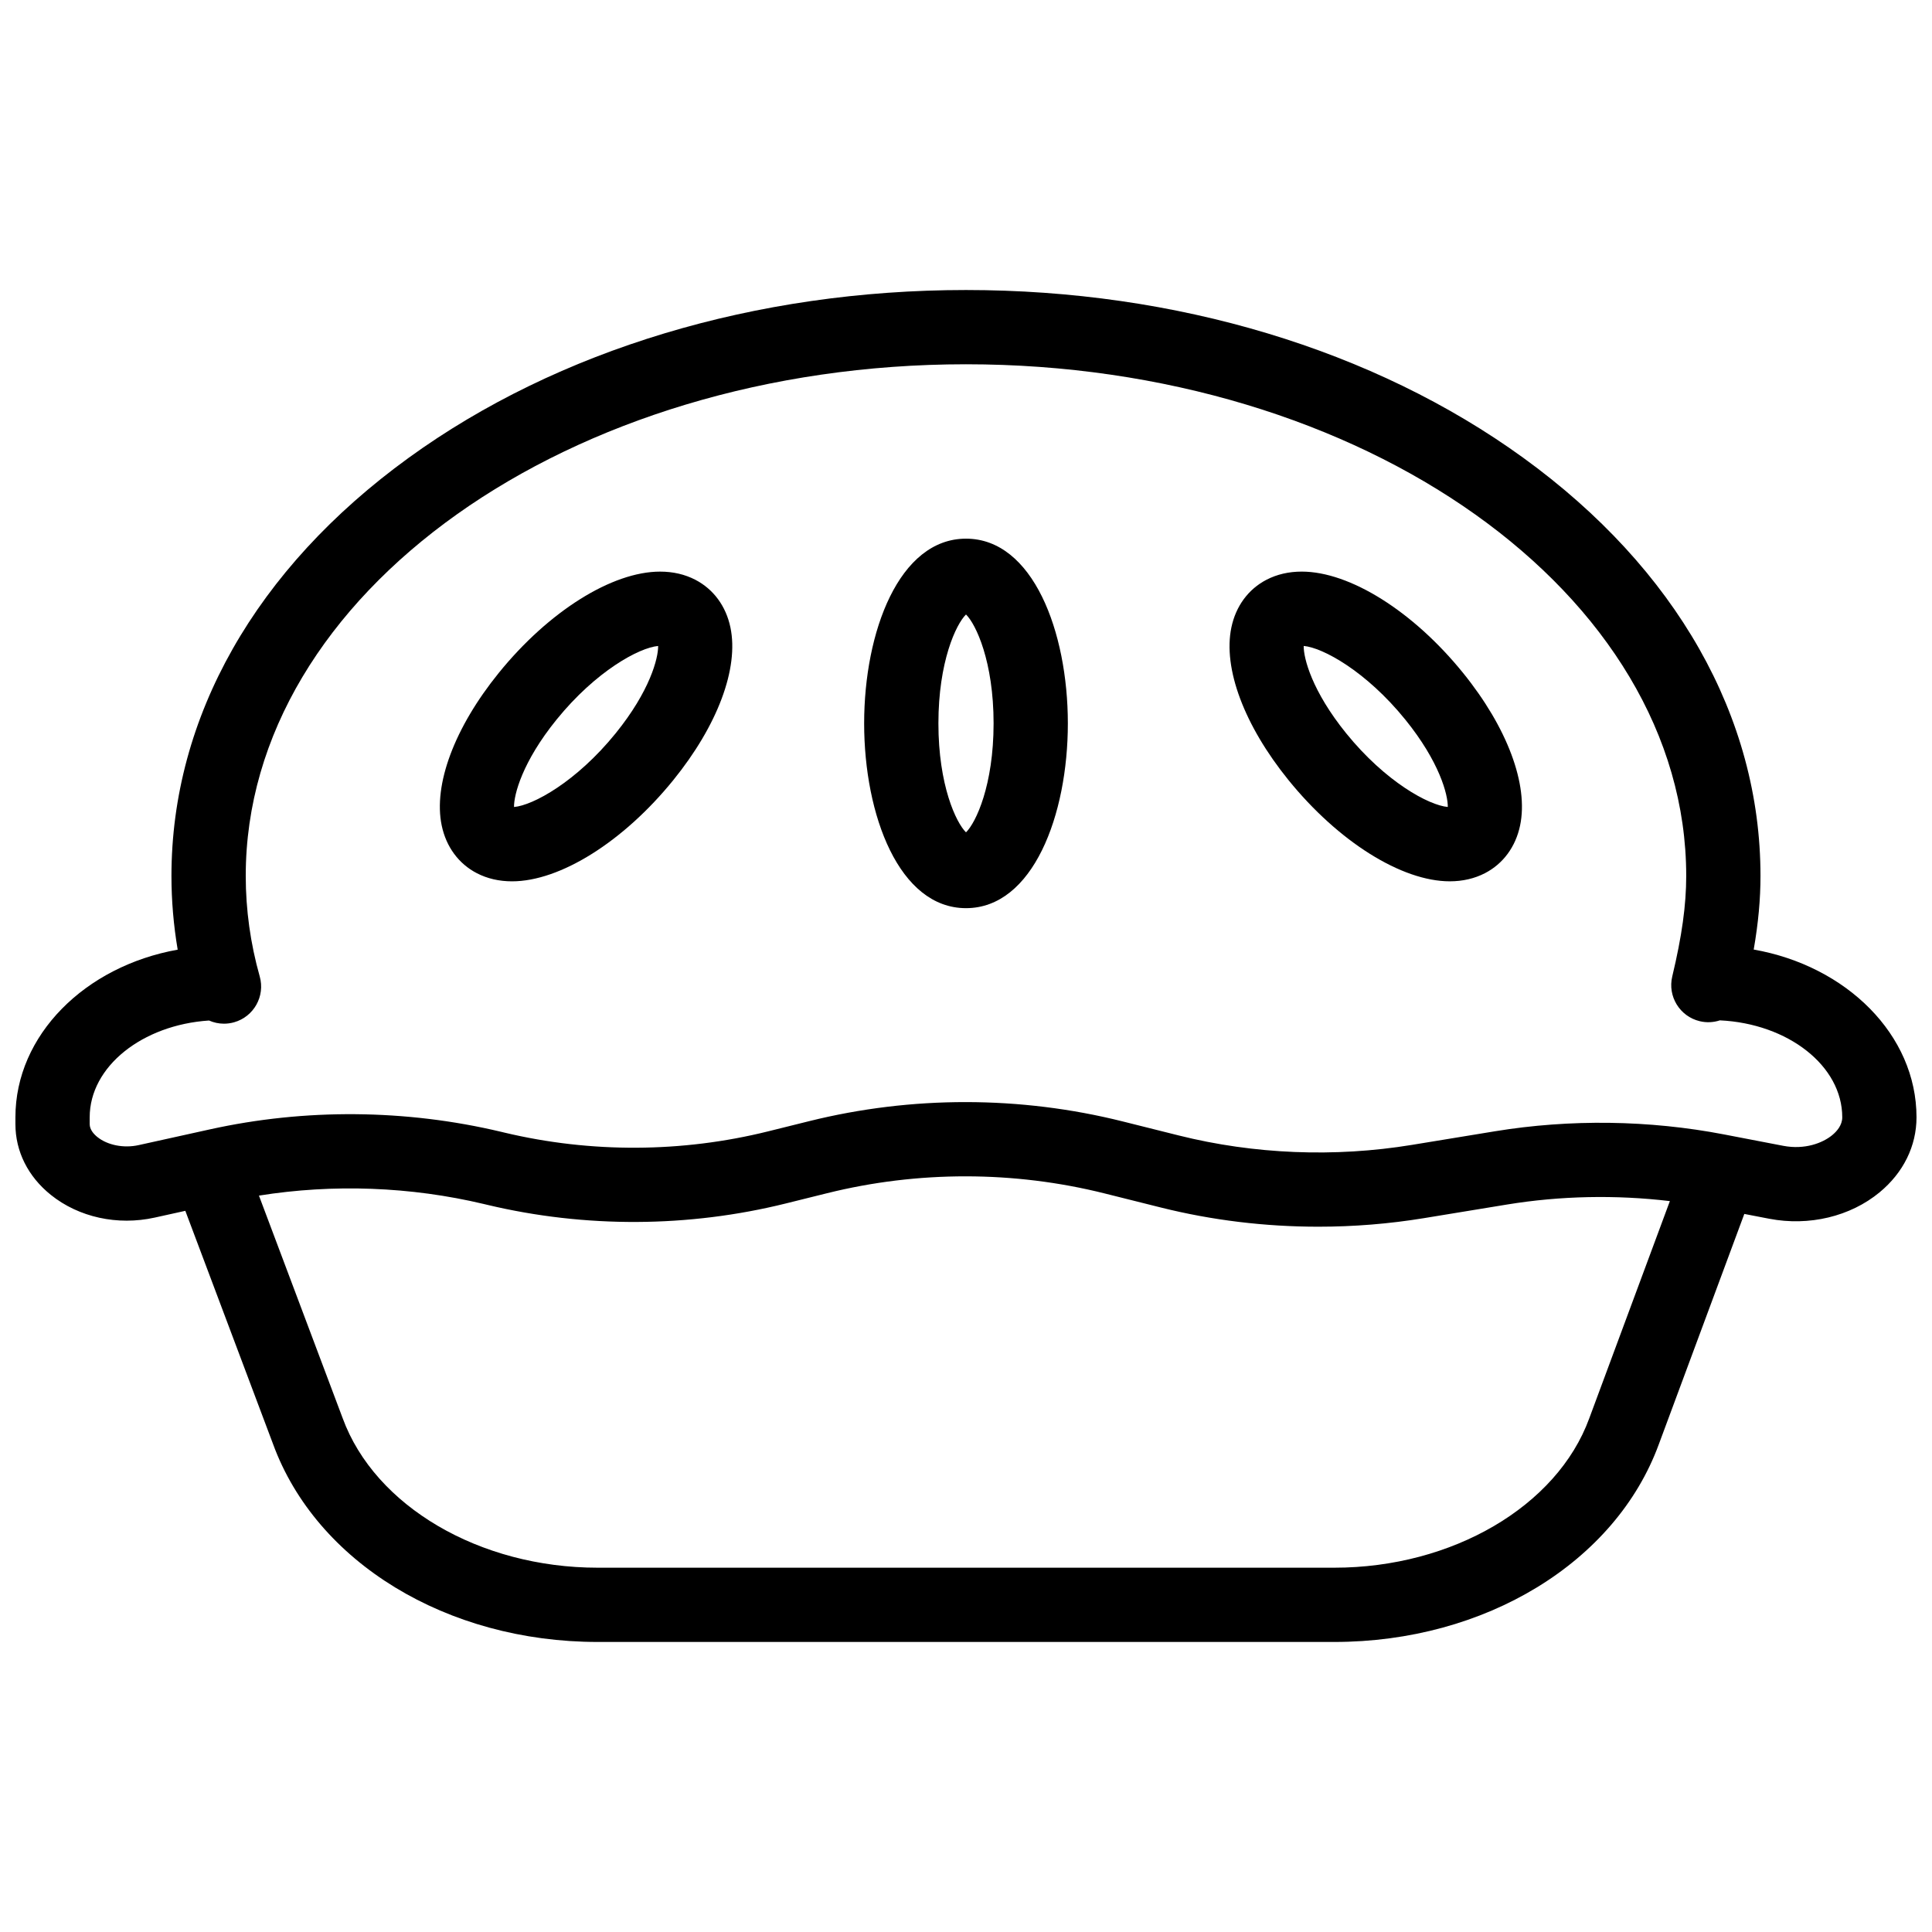
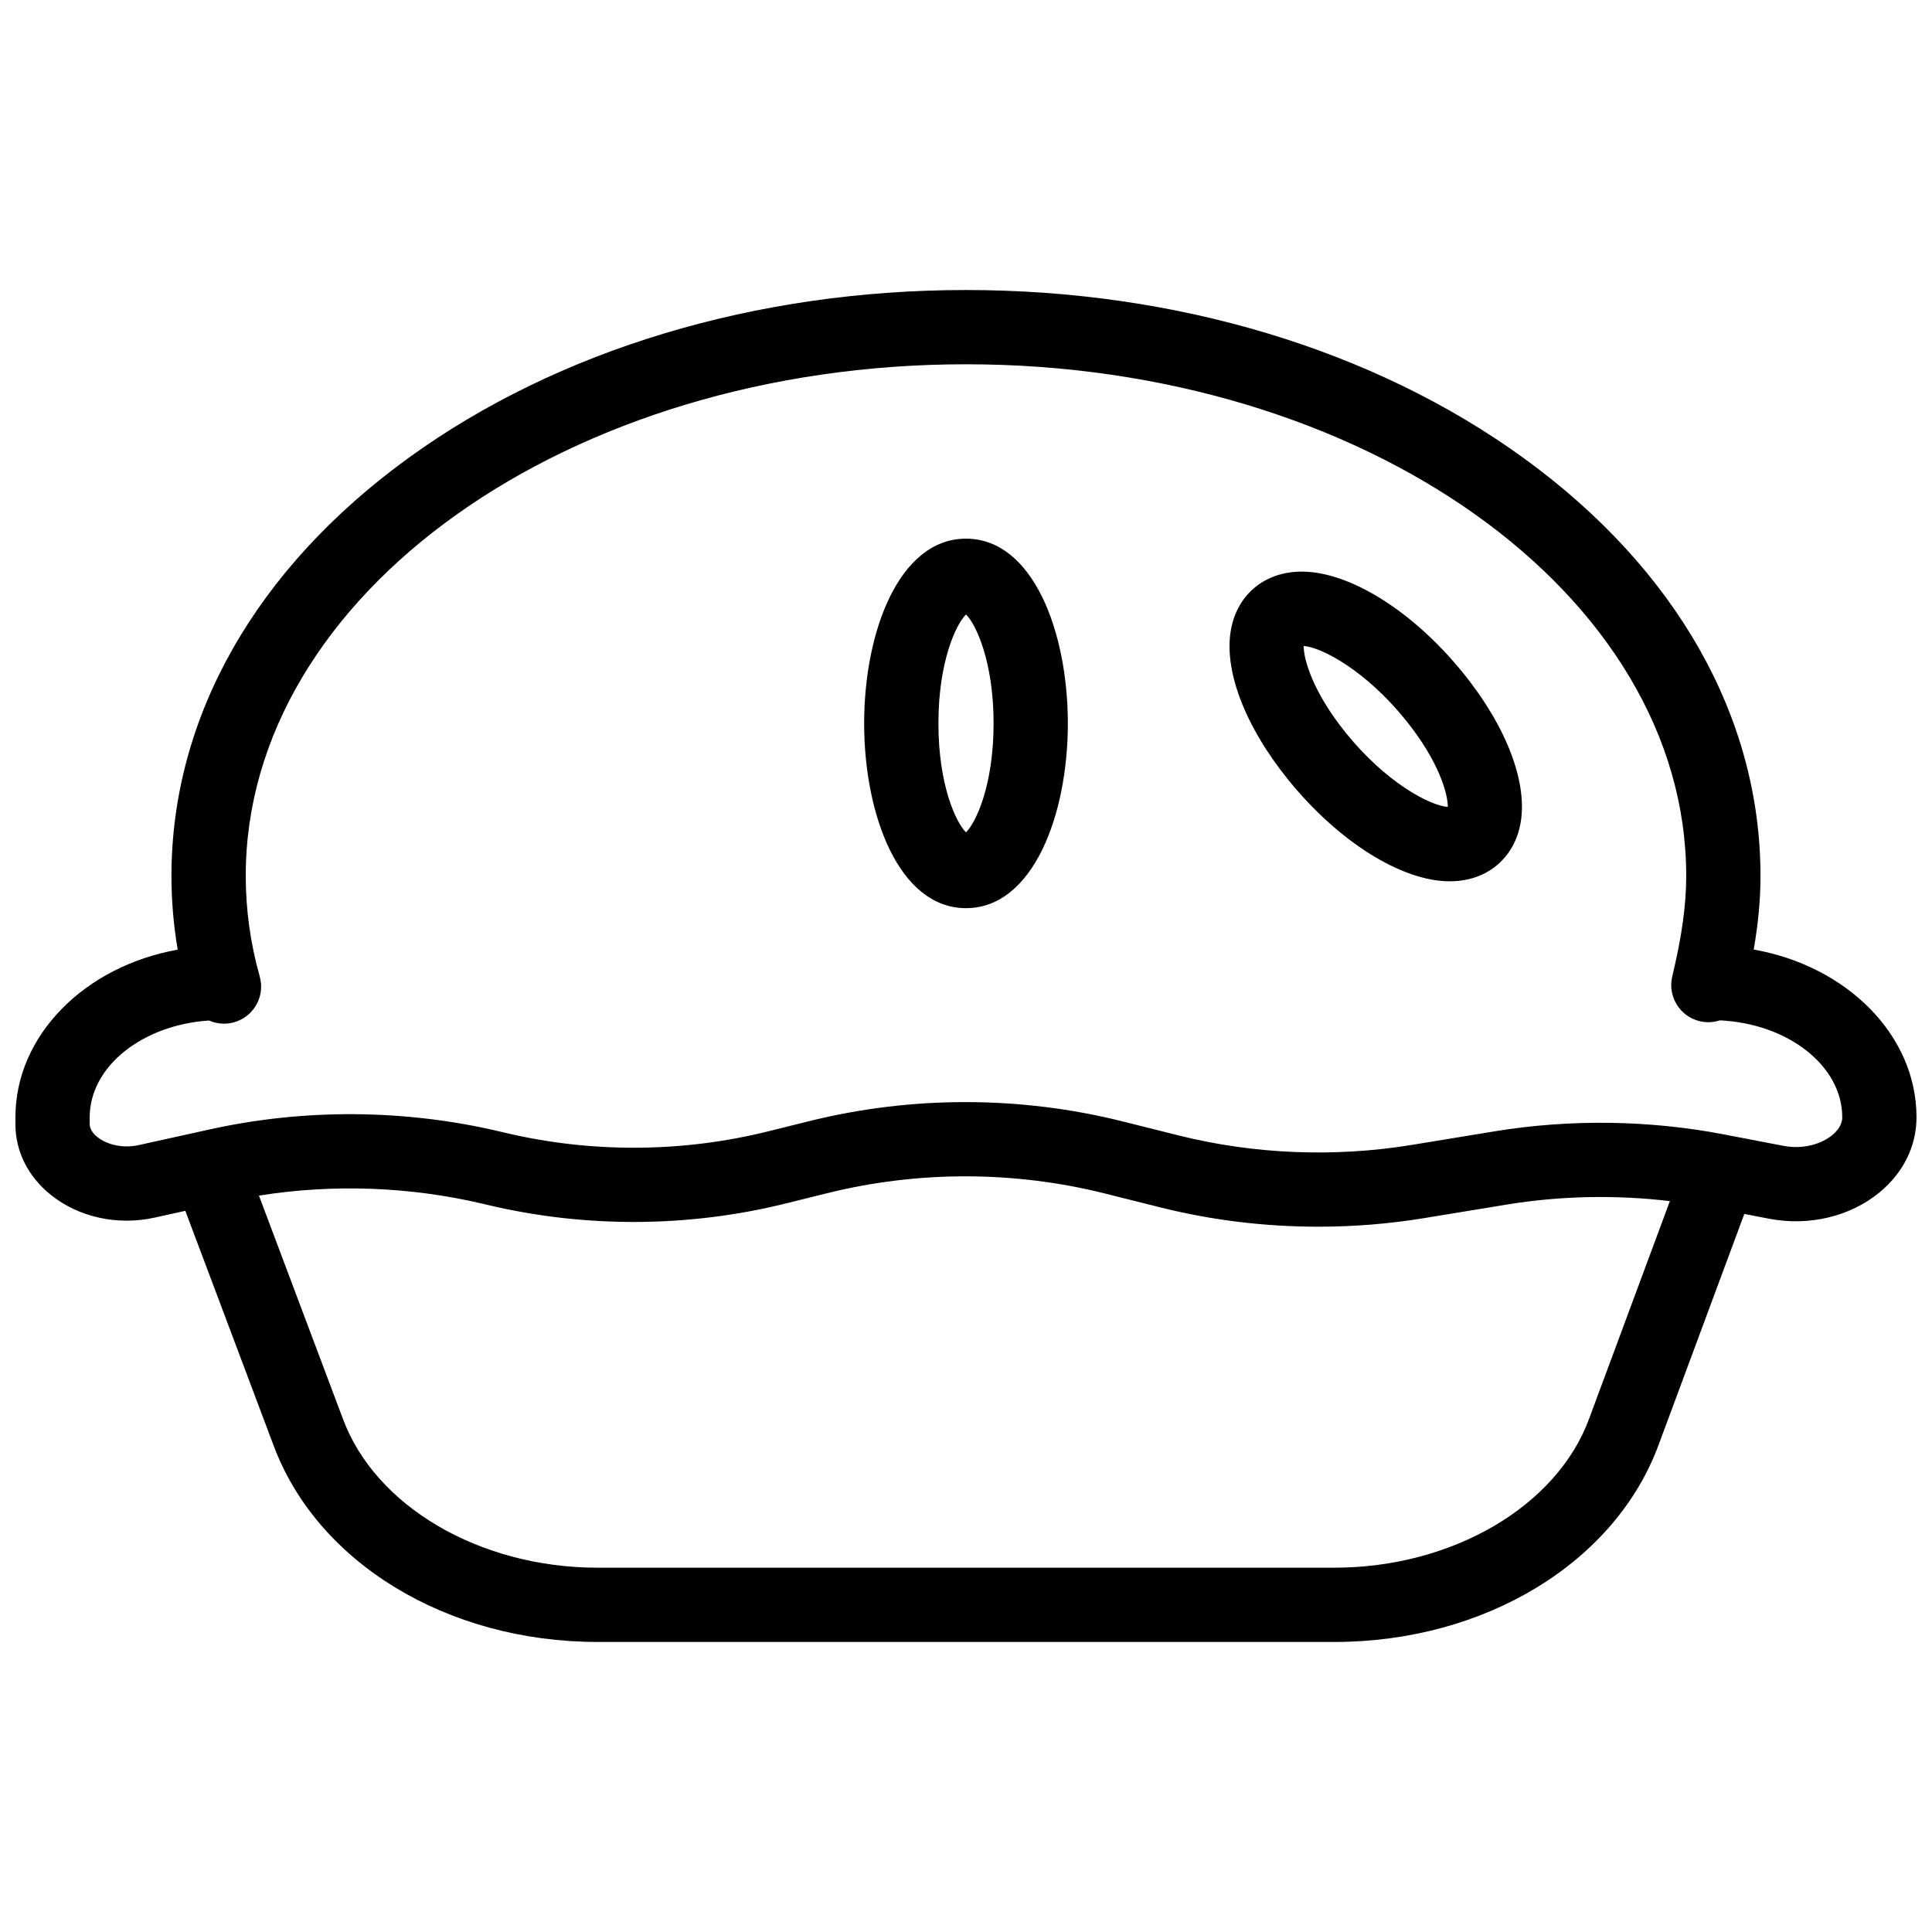
<svg xmlns="http://www.w3.org/2000/svg" width="800px" height="800px" version="1.1" viewBox="144 144 512 512">
  <defs>
    <clipPath id="a">
      <path d="m148.09 220h503.81v360h-503.81z" />
    </clipPath>
  </defs>
  <g clip-path="url(#a)">
    <path d="m608.75 395.64c1.227-7.074 1.797-13.355 1.797-19.504 0-42.086-22.32-81.438-62.855-110.81-39.574-28.676-92.027-44.469-147.7-44.469-55.672 0-108.12 15.793-147.7 44.473-40.531 29.371-62.855 68.723-62.855 110.81 0 6.535 0.559 13.07 1.652 19.531-24.539 4.375-43.004 22.629-43.004 44.422v1.805c0 7.234 3.336 13.898 9.391 18.762 7.398 5.941 17.68 8.191 27.508 6.019l8.129-1.797 23.238 61.777c11.477 31.387 46.059 52.477 86.043 52.477h195.2c39.98 0 74.559-21.086 86.023-52.422l22.645-61.008 6.586 1.27c10.559 2.031 21.496-0.582 29.258-6.992 6.312-5.211 9.789-12.277 9.789-19.891 0-21.84-18.535-40.121-43.148-44.453zm-43.594 124.27c-8.52 23.285-36.301 39.547-67.559 39.547h-195.2c-31.262 0-59.043-16.266-67.594-39.641l-22.18-58.969c19.723-3.144 40.16-2.394 59.629 2.234l0.934 0.223c25.914 6.164 53.266 6.031 79.094-0.383l10.93-2.715c24.062-5.977 49.484-5.953 73.527 0.066l14.871 3.723c13.531 3.391 27.641 5.094 41.762 5.094 9.375 0 18.762-0.754 27.98-2.266l22.008-3.609c14.137-2.316 28.871-2.613 43.176-0.91zm64.422-75.102c-2.539 2.098-7.285 3.941-13.008 2.844l-15.715-3.023c-19.777-3.805-40.758-4.094-60.684-0.828l-22.008 3.609c-20.477 3.356-41.84 2.492-61.781-2.5l-14.871-3.723c-27.16-6.801-55.875-6.828-83.051-0.074l-10.93 2.715c-22.785 5.66-46.922 5.777-69.797 0.336l-0.934-0.223c-25.246-6.004-51.938-6.227-77.195-0.641l-18.867 4.168c-3.945 0.871-8.234 0.027-10.938-2.148-0.926-0.75-2.031-1.949-2.031-3.422v-1.805c0-13.434 13.926-24.488 31.625-25.645 1.23 0.543 2.578 0.84 3.961 0.84 0.883 0 1.785-0.121 2.68-0.371 5.231-1.477 8.273-6.914 6.797-12.145-2.461-8.711-3.707-17.672-3.707-26.637-0.004-74.766 85.621-135.6 190.87-135.6 105.25 0 190.87 60.828 190.87 135.6 0 7.723-1.141 15.938-3.699 26.633-1.266 5.285 1.996 10.594 7.281 11.859 1.836 0.441 3.668 0.324 5.34-0.223 18.078 0.863 32.43 12.051 32.43 25.688 0 2.094-1.434 3.719-2.641 4.715z" />
  </g>
-   <path d="m328.26 297.64c-2.762-1.43-5.902-2.156-9.328-2.156-12.758 0-29.535 10.531-42.742 26.832-11.742 14.492-17.398 29.617-15.133 40.453 1.184 5.652 4.488 10.141 9.312 12.637 2.762 1.43 5.898 2.156 9.328 2.156h0.004c12.758 0 29.535-10.531 42.738-26.832 11.742-14.492 17.398-29.613 15.133-40.453-1.184-5.652-4.492-10.137-9.312-12.637zm-21.113 40.703c-10.422 12.863-21.922 19.098-26.926 19.52-0.047-3.227 2.172-11.93 11.266-23.152 10.418-12.863 21.922-19.094 26.926-19.52 0.047 3.227-2.172 11.93-11.266 23.152z" />
  <path d="m488.97 295.48c-3.426 0-6.562 0.727-9.328 2.156-4.82 2.496-8.129 6.984-9.312 12.637-2.266 10.836 3.391 25.957 15.129 40.453 13.207 16.301 29.984 26.832 42.742 26.832 3.426 0 6.562-0.727 9.328-2.156 4.82-2.496 8.129-6.984 9.312-12.637 2.266-10.836-3.391-25.957-15.129-40.453-13.203-16.301-29.98-26.832-42.742-26.832zm11.785 42.855c-9.094-11.227-11.309-19.926-11.262-23.152 5.004 0.422 16.508 6.656 26.926 19.52 9.094 11.227 11.309 19.926 11.262 23.152-5.004-0.426-16.508-6.656-26.926-19.52z" />
  <path d="m400 286.75c-17.719 0-26.992 24.629-26.992 48.961s9.27 48.961 26.992 48.961c17.719 0 26.992-24.629 26.992-48.961-0.004-24.332-9.273-48.961-26.992-48.961zm0 77.828c-2.625-2.562-7.312-12.469-7.312-28.867 0-16.398 4.688-26.305 7.312-28.867 2.625 2.562 7.312 12.469 7.312 28.867-0.004 16.398-4.691 26.305-7.312 28.867z" />
</svg>